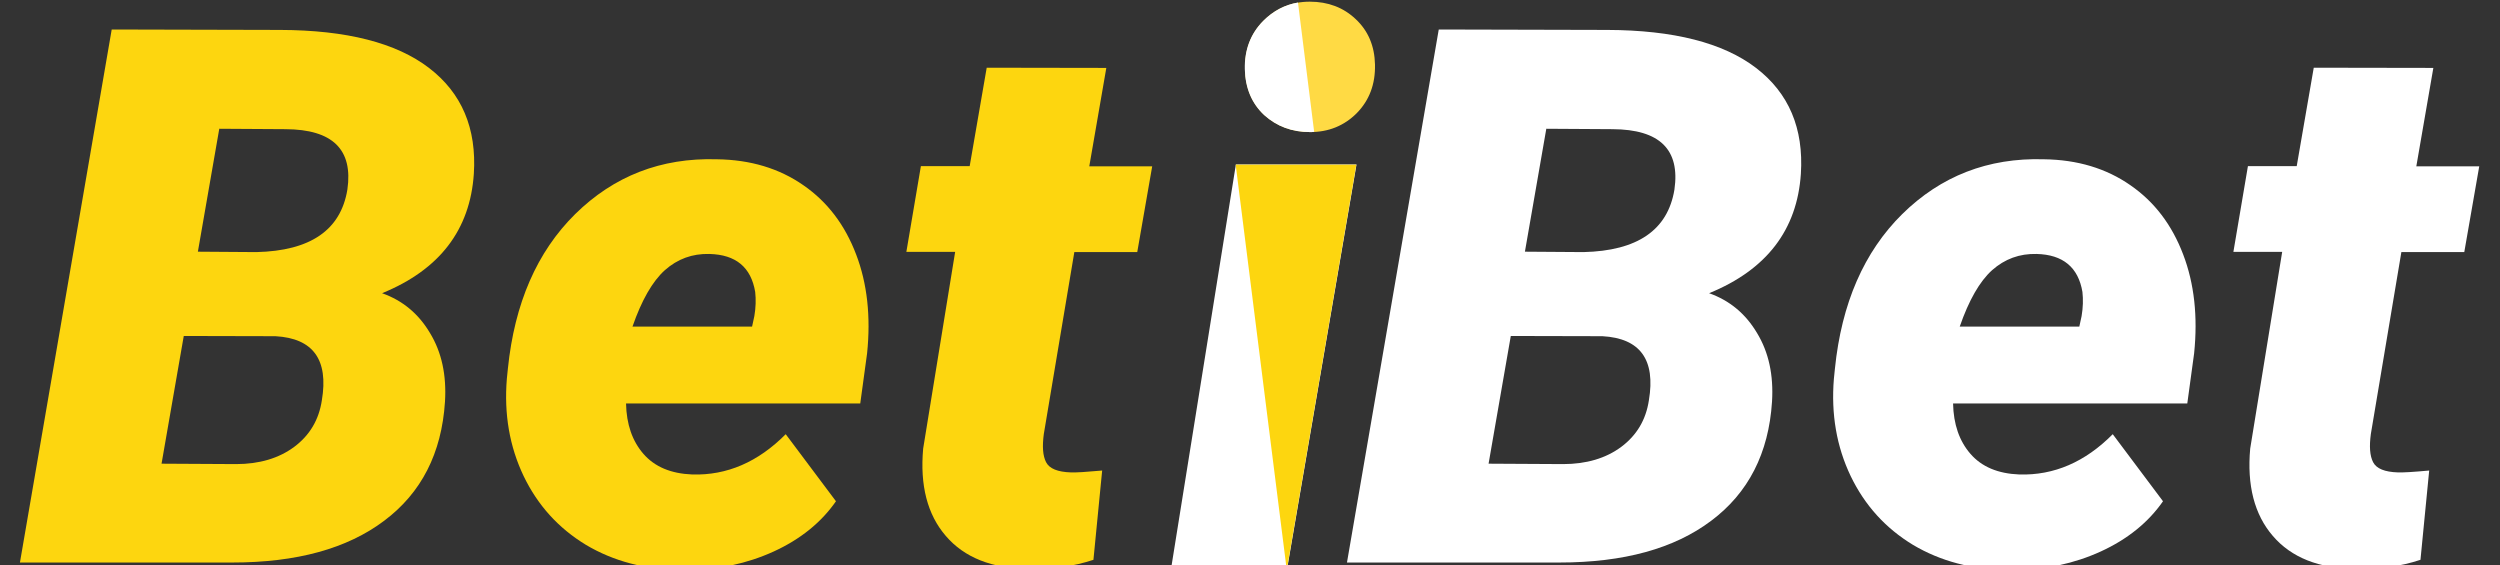
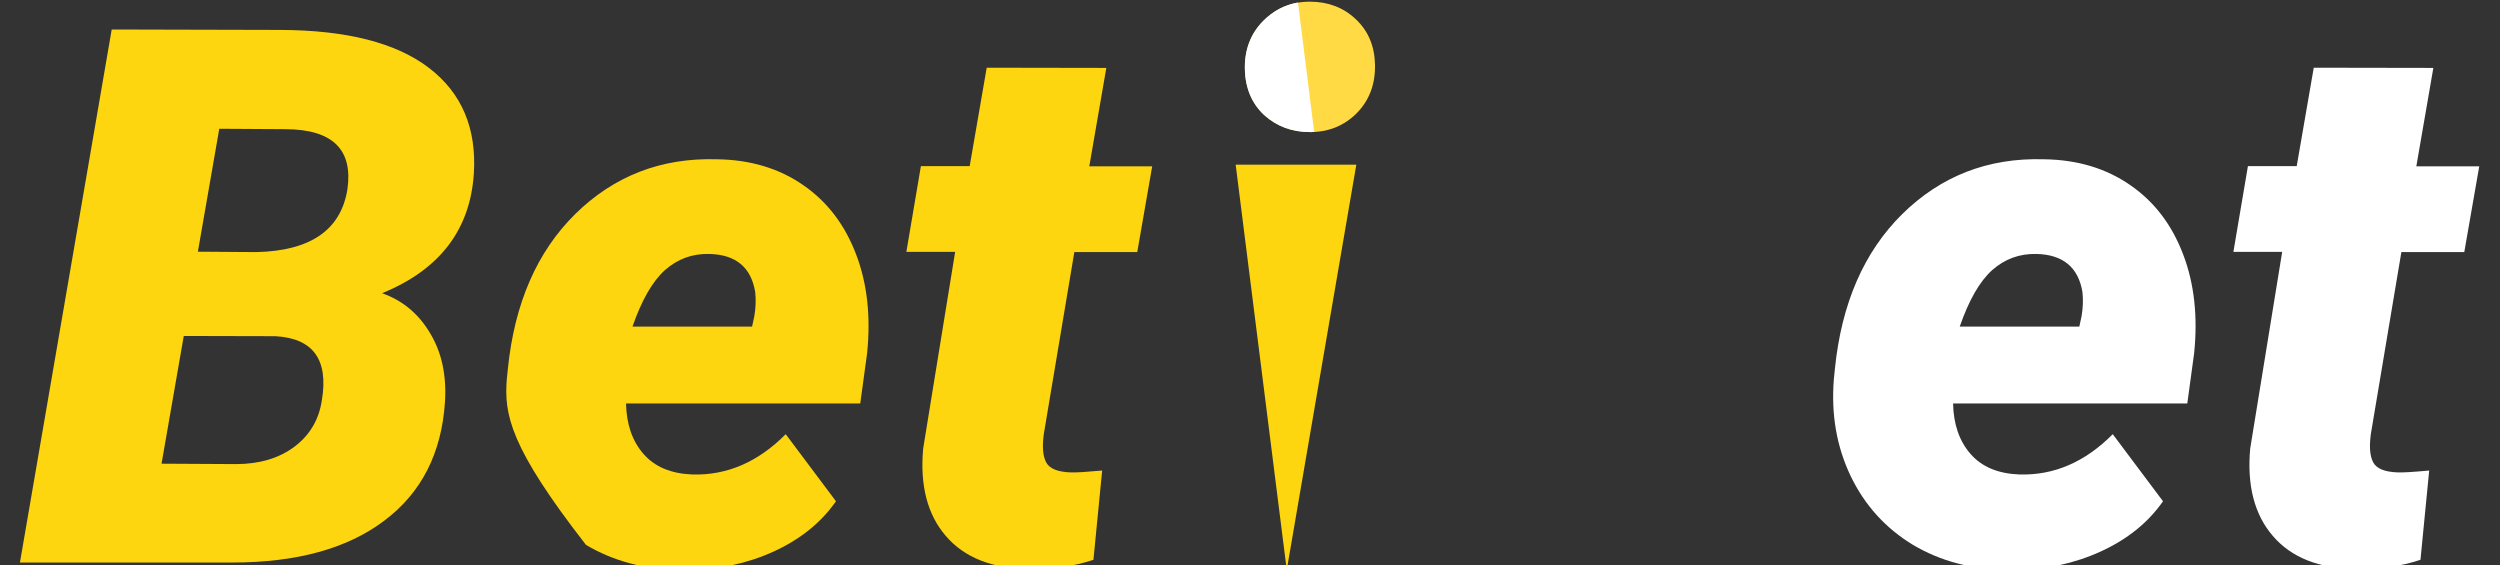
<svg xmlns="http://www.w3.org/2000/svg" width="230" height="52" viewBox="0 0 230 52" fill="none">
  <rect x="0" y="0" width="230" height="52" fill="#333333" stroke="none" />
  <g clip-path="url(#clip0_6_272)">
    <path d="M1.834 51.752L10.277 2.714L25.77 2.753C31.883 2.772 36.449 3.937 39.467 6.248C42.485 8.56 43.861 11.807 43.593 15.991C43.249 21.149 40.441 24.817 35.15 26.975C37.041 27.644 38.512 28.866 39.562 30.643C40.632 32.4 41.091 34.502 40.938 36.966C40.632 41.704 38.76 45.352 35.341 47.912C31.94 50.472 27.298 51.752 21.376 51.752H1.834ZM16.906 30.91L14.862 42.659L21.72 42.697C23.86 42.697 25.655 42.162 27.069 41.111C28.502 40.042 29.342 38.609 29.61 36.832C30.24 33.088 28.807 31.12 25.331 30.93L16.906 30.91ZM18.205 23.155L23.592 23.193C28.559 23.078 31.348 21.168 31.959 17.443C32.494 13.756 30.603 11.903 26.267 11.884L20.173 11.846L18.205 23.155Z" fill="#FDD60F" />
-     <path d="M62.581 52.42C59.353 52.401 56.449 51.637 53.909 50.128C51.387 48.599 49.477 46.498 48.178 43.805C46.879 41.092 46.363 38.093 46.63 34.845L46.726 33.909C47.337 27.911 49.4 23.173 52.915 19.697C56.468 16.201 60.805 14.501 65.944 14.653C69.038 14.692 71.694 15.494 73.91 17.041C76.126 18.57 77.73 20.69 78.762 23.403C79.793 26.096 80.118 29.134 79.774 32.496L79.144 37.119H57.596C57.634 39.029 58.169 40.576 59.2 41.761C60.232 42.945 61.722 43.575 63.69 43.652C66.88 43.747 69.745 42.506 72.286 39.946L76.909 46.116C75.552 48.065 73.642 49.612 71.178 50.739C68.752 51.847 66.077 52.42 63.174 52.458H62.581V52.42ZM65.256 23.364C63.69 23.326 62.333 23.823 61.168 24.855C60.022 25.886 59.028 27.624 58.188 30.05H69.191L69.401 29.076C69.535 28.293 69.554 27.548 69.478 26.86C69.096 24.587 67.701 23.422 65.256 23.364Z" fill="#FDD60F" />
+     <path d="M62.581 52.42C59.353 52.401 56.449 51.637 53.909 50.128C46.879 41.092 46.363 38.093 46.63 34.845L46.726 33.909C47.337 27.911 49.4 23.173 52.915 19.697C56.468 16.201 60.805 14.501 65.944 14.653C69.038 14.692 71.694 15.494 73.91 17.041C76.126 18.57 77.73 20.69 78.762 23.403C79.793 26.096 80.118 29.134 79.774 32.496L79.144 37.119H57.596C57.634 39.029 58.169 40.576 59.2 41.761C60.232 42.945 61.722 43.575 63.69 43.652C66.88 43.747 69.745 42.506 72.286 39.946L76.909 46.116C75.552 48.065 73.642 49.612 71.178 50.739C68.752 51.847 66.077 52.42 63.174 52.458H62.581V52.42ZM65.256 23.364C63.69 23.326 62.333 23.823 61.168 24.855C60.022 25.886 59.028 27.624 58.188 30.05H69.191L69.401 29.076C69.535 28.293 69.554 27.548 69.478 26.86C69.096 24.587 67.701 23.422 65.256 23.364Z" fill="#FDD60F" />
    <path d="M101.781 6.248L100.214 15.303H106.002L104.627 23.192H98.839L96.031 39.927C95.878 41.073 95.935 41.932 96.241 42.525C96.546 43.117 97.311 43.422 98.514 43.461C98.992 43.48 99.947 43.422 101.399 43.289L100.596 51.503C98.743 52.114 96.776 52.382 94.674 52.344C91.255 52.305 88.714 51.293 87.014 49.306C85.314 47.339 84.626 44.645 84.932 41.264L87.874 23.173H83.385L84.722 15.284H89.211L90.777 6.229L101.781 6.248Z" fill="#FDD60F" />
-     <path d="M123.921 51.752L132.365 2.714L147.857 2.753C153.97 2.772 158.536 3.937 161.554 6.248C164.572 8.56 165.948 11.807 165.68 15.991C165.336 21.149 162.528 24.817 157.237 26.975C159.128 27.644 160.599 28.866 161.65 30.643C162.719 32.4 163.178 34.502 163.025 36.966C162.719 41.704 160.847 45.352 157.428 47.912C154.027 50.472 149.385 51.752 143.463 51.752H123.921ZM138.993 30.91L136.949 42.659L143.807 42.697C145.947 42.697 147.743 42.162 149.156 41.111C150.589 40.042 151.429 38.609 151.697 36.832C152.327 33.088 150.895 31.12 147.418 30.93L138.993 30.91ZM140.292 23.155L145.679 23.193C150.646 23.078 153.435 21.168 154.047 17.443C154.581 13.756 152.69 11.903 148.354 11.884L142.26 11.846L140.292 23.155Z" fill="white" />
    <path d="M184.669 52.42C181.44 52.401 178.537 51.637 175.996 50.128C173.474 48.599 171.564 46.498 170.265 43.805C168.966 41.092 168.45 38.093 168.718 34.845L168.813 33.909C169.424 27.911 171.488 23.173 175.003 19.697C178.556 16.201 182.892 14.501 188.031 14.653C191.125 14.692 193.781 15.494 195.997 17.041C198.213 18.57 199.817 20.69 200.849 23.403C201.88 26.096 202.205 29.134 201.861 32.496L201.231 37.119H179.683C179.721 39.029 180.256 40.576 181.287 41.761C182.319 42.945 183.809 43.575 185.777 43.652C188.967 43.747 191.832 42.506 194.373 39.946L198.996 46.116C197.64 48.065 195.729 49.612 193.265 50.739C190.839 51.847 188.165 52.42 185.261 52.458H184.669V52.42ZM187.362 23.364C185.796 23.326 184.439 23.823 183.274 24.855C182.128 25.886 181.135 27.624 180.294 30.05H191.297L191.508 29.076C191.641 28.293 191.66 27.548 191.584 26.86C191.202 24.587 189.788 23.422 187.362 23.364Z" fill="white" />
    <path d="M223.868 6.248L222.301 15.303H228.09L226.714 23.192H220.926L218.118 39.927C217.965 41.073 218.022 41.932 218.328 42.525C218.634 43.117 219.398 43.422 220.601 43.461C221.079 43.48 222.034 43.422 223.486 43.289L222.683 51.503C220.83 52.114 218.863 52.382 216.762 52.344C213.342 52.305 210.801 51.293 209.101 49.306C207.401 47.339 206.713 44.645 207.019 41.264L209.961 23.173H205.472L206.809 15.284H211.298L212.865 6.229L223.868 6.248Z" fill="white" />
-     <path d="M118.4 52.42H107.722L113.701 15.131H124.8L118.4 52.42Z" fill="white" />
    <path d="M124.781 15.15H113.682L118.381 52.439L124.781 15.15Z" fill="#FDD60F" />
    <path d="M114.542 6.363C114.503 4.586 115.057 3.115 116.223 1.931C117.407 0.746 118.84 0.154 120.502 0.154C122.183 0.154 123.596 0.689 124.724 1.759C125.87 2.829 126.462 4.223 126.5 5.942C126.538 7.738 125.984 9.228 124.819 10.413C123.654 11.578 122.221 12.151 120.54 12.151C118.897 12.151 117.484 11.635 116.318 10.585C115.172 9.515 114.58 8.101 114.542 6.363Z" fill="#FFDA44" />
    <path d="M119.413 0.231C118.19 0.441 117.139 0.995 116.203 1.931C115.038 3.116 114.484 4.606 114.522 6.363C114.561 8.101 115.153 9.515 116.299 10.585C117.464 11.635 118.859 12.151 120.521 12.151C120.654 12.151 120.769 12.151 120.903 12.132L119.413 0.231Z" fill="white" />
  </g>
  <defs>
    <clipPath id="clip0_6_272">
      <rect width="230" height="52" fill="white" />
    </clipPath>
  </defs>
</svg>